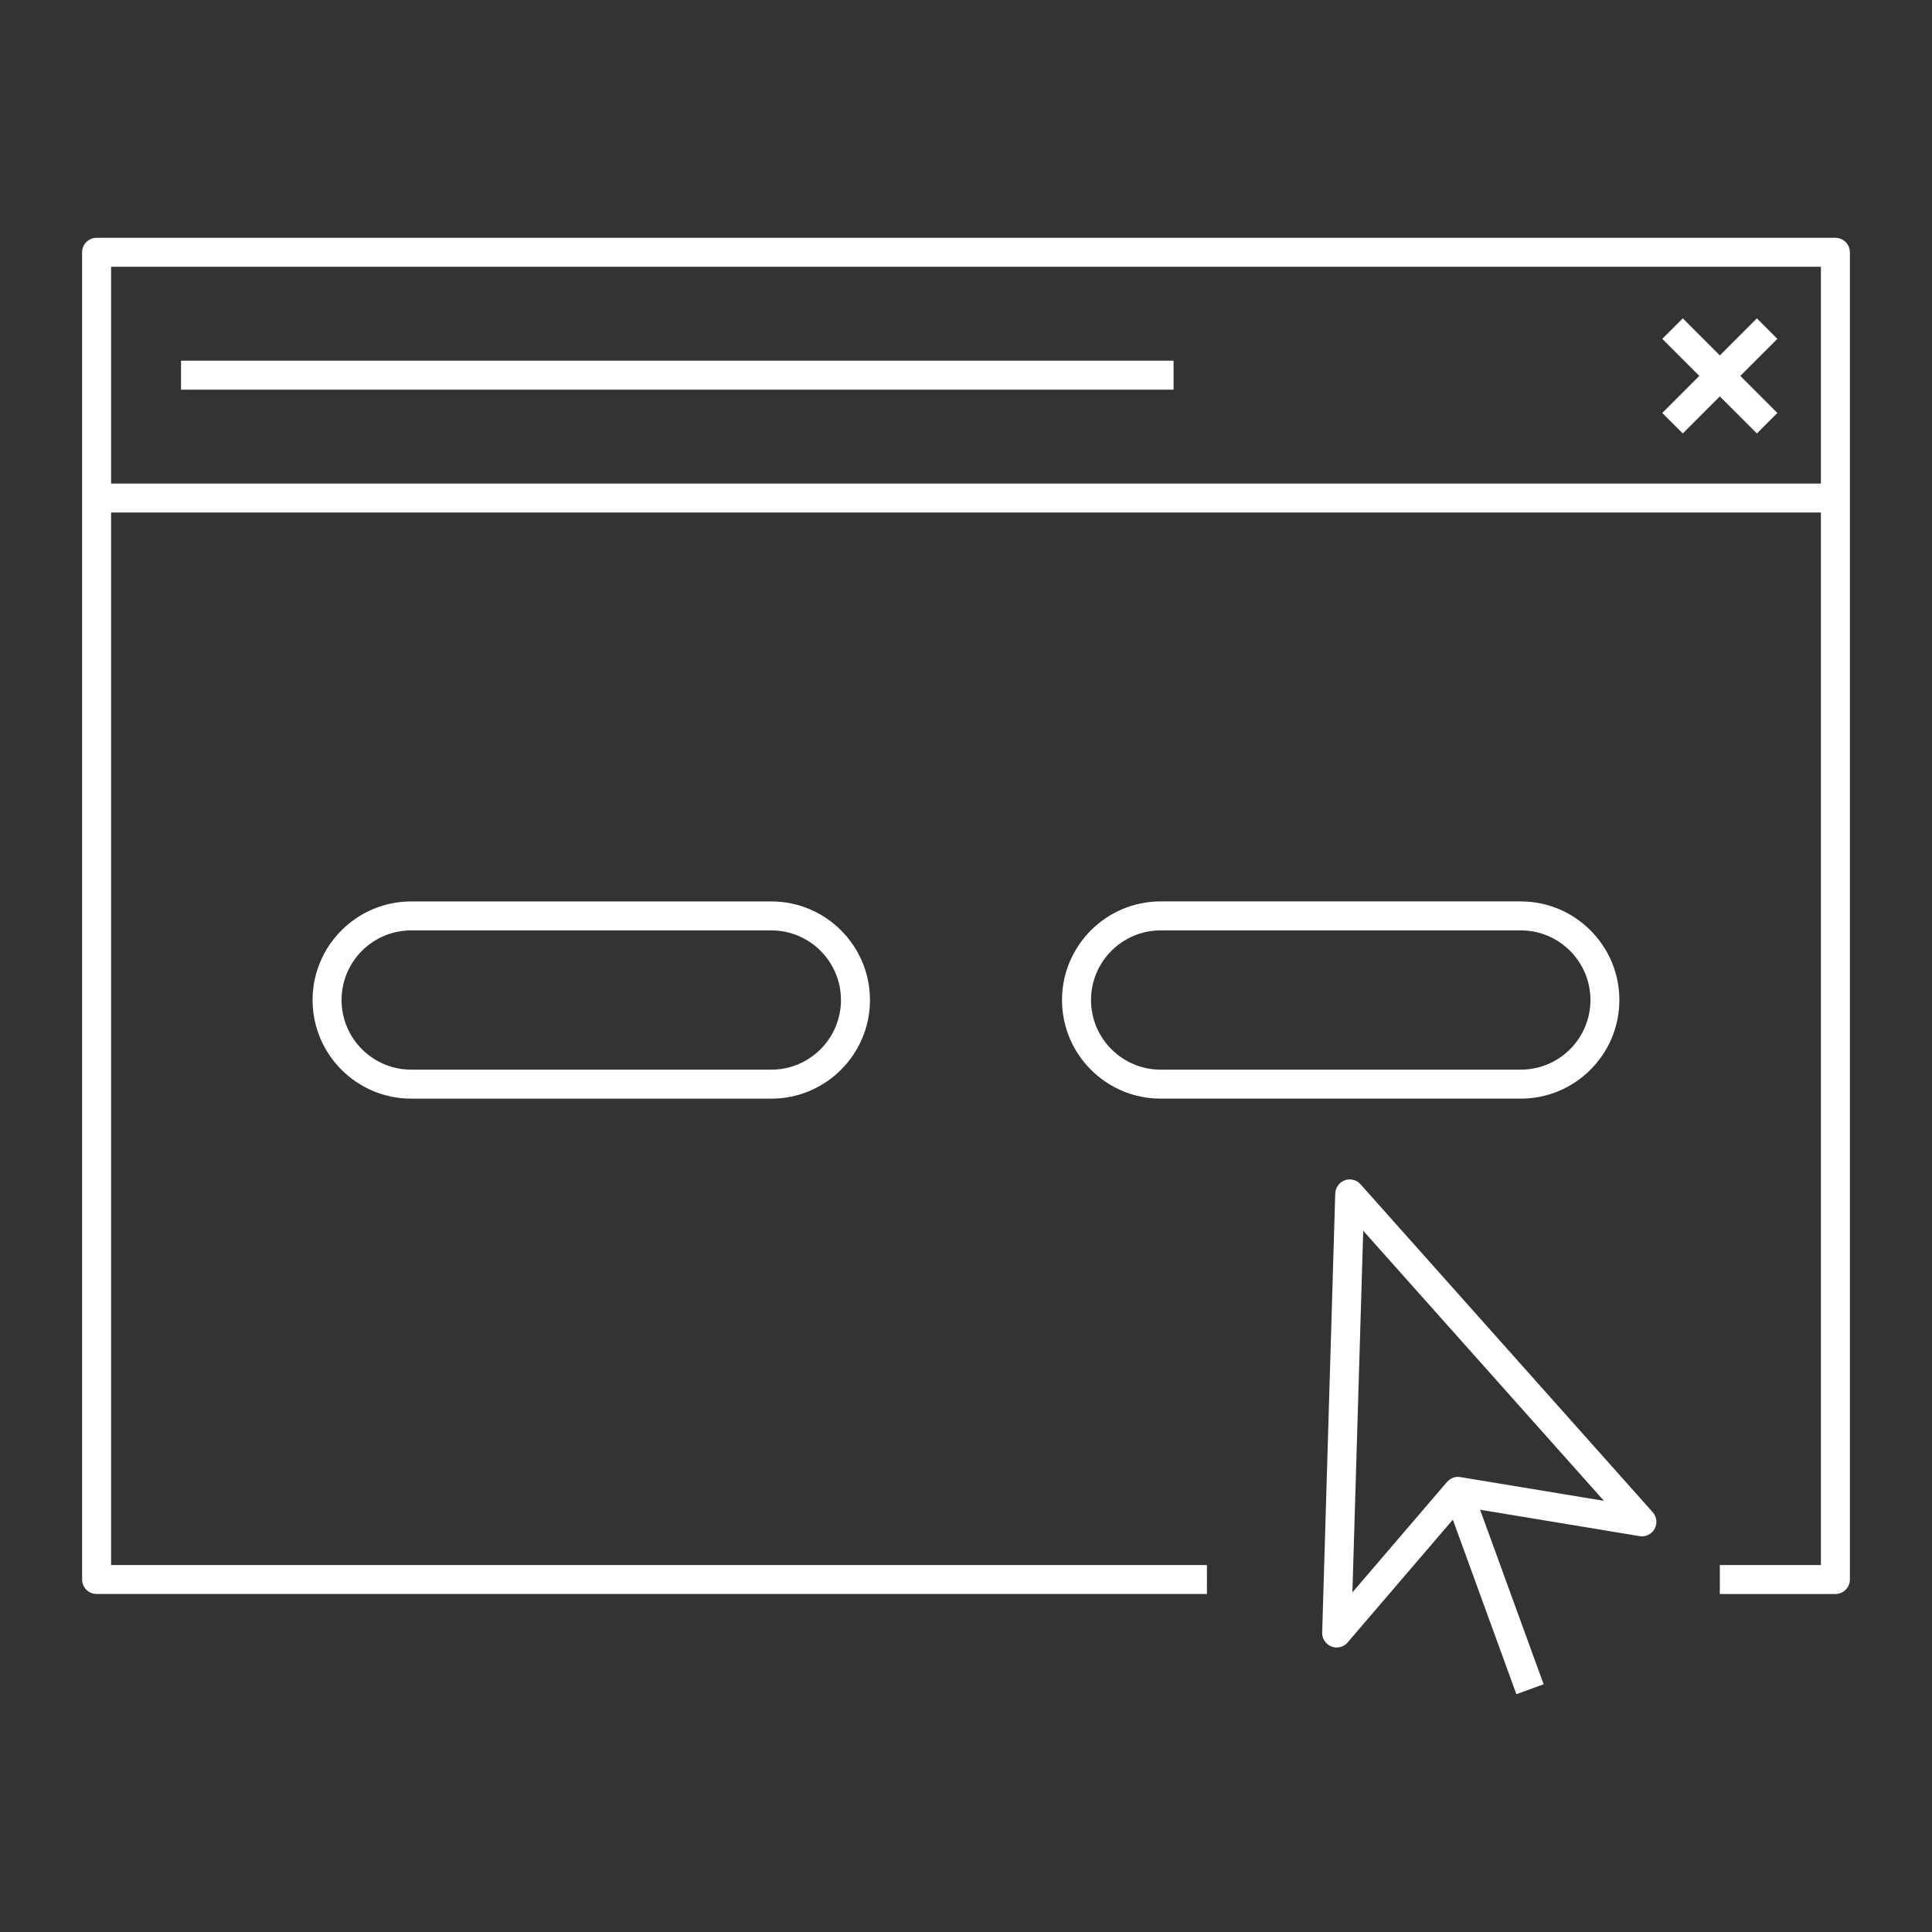
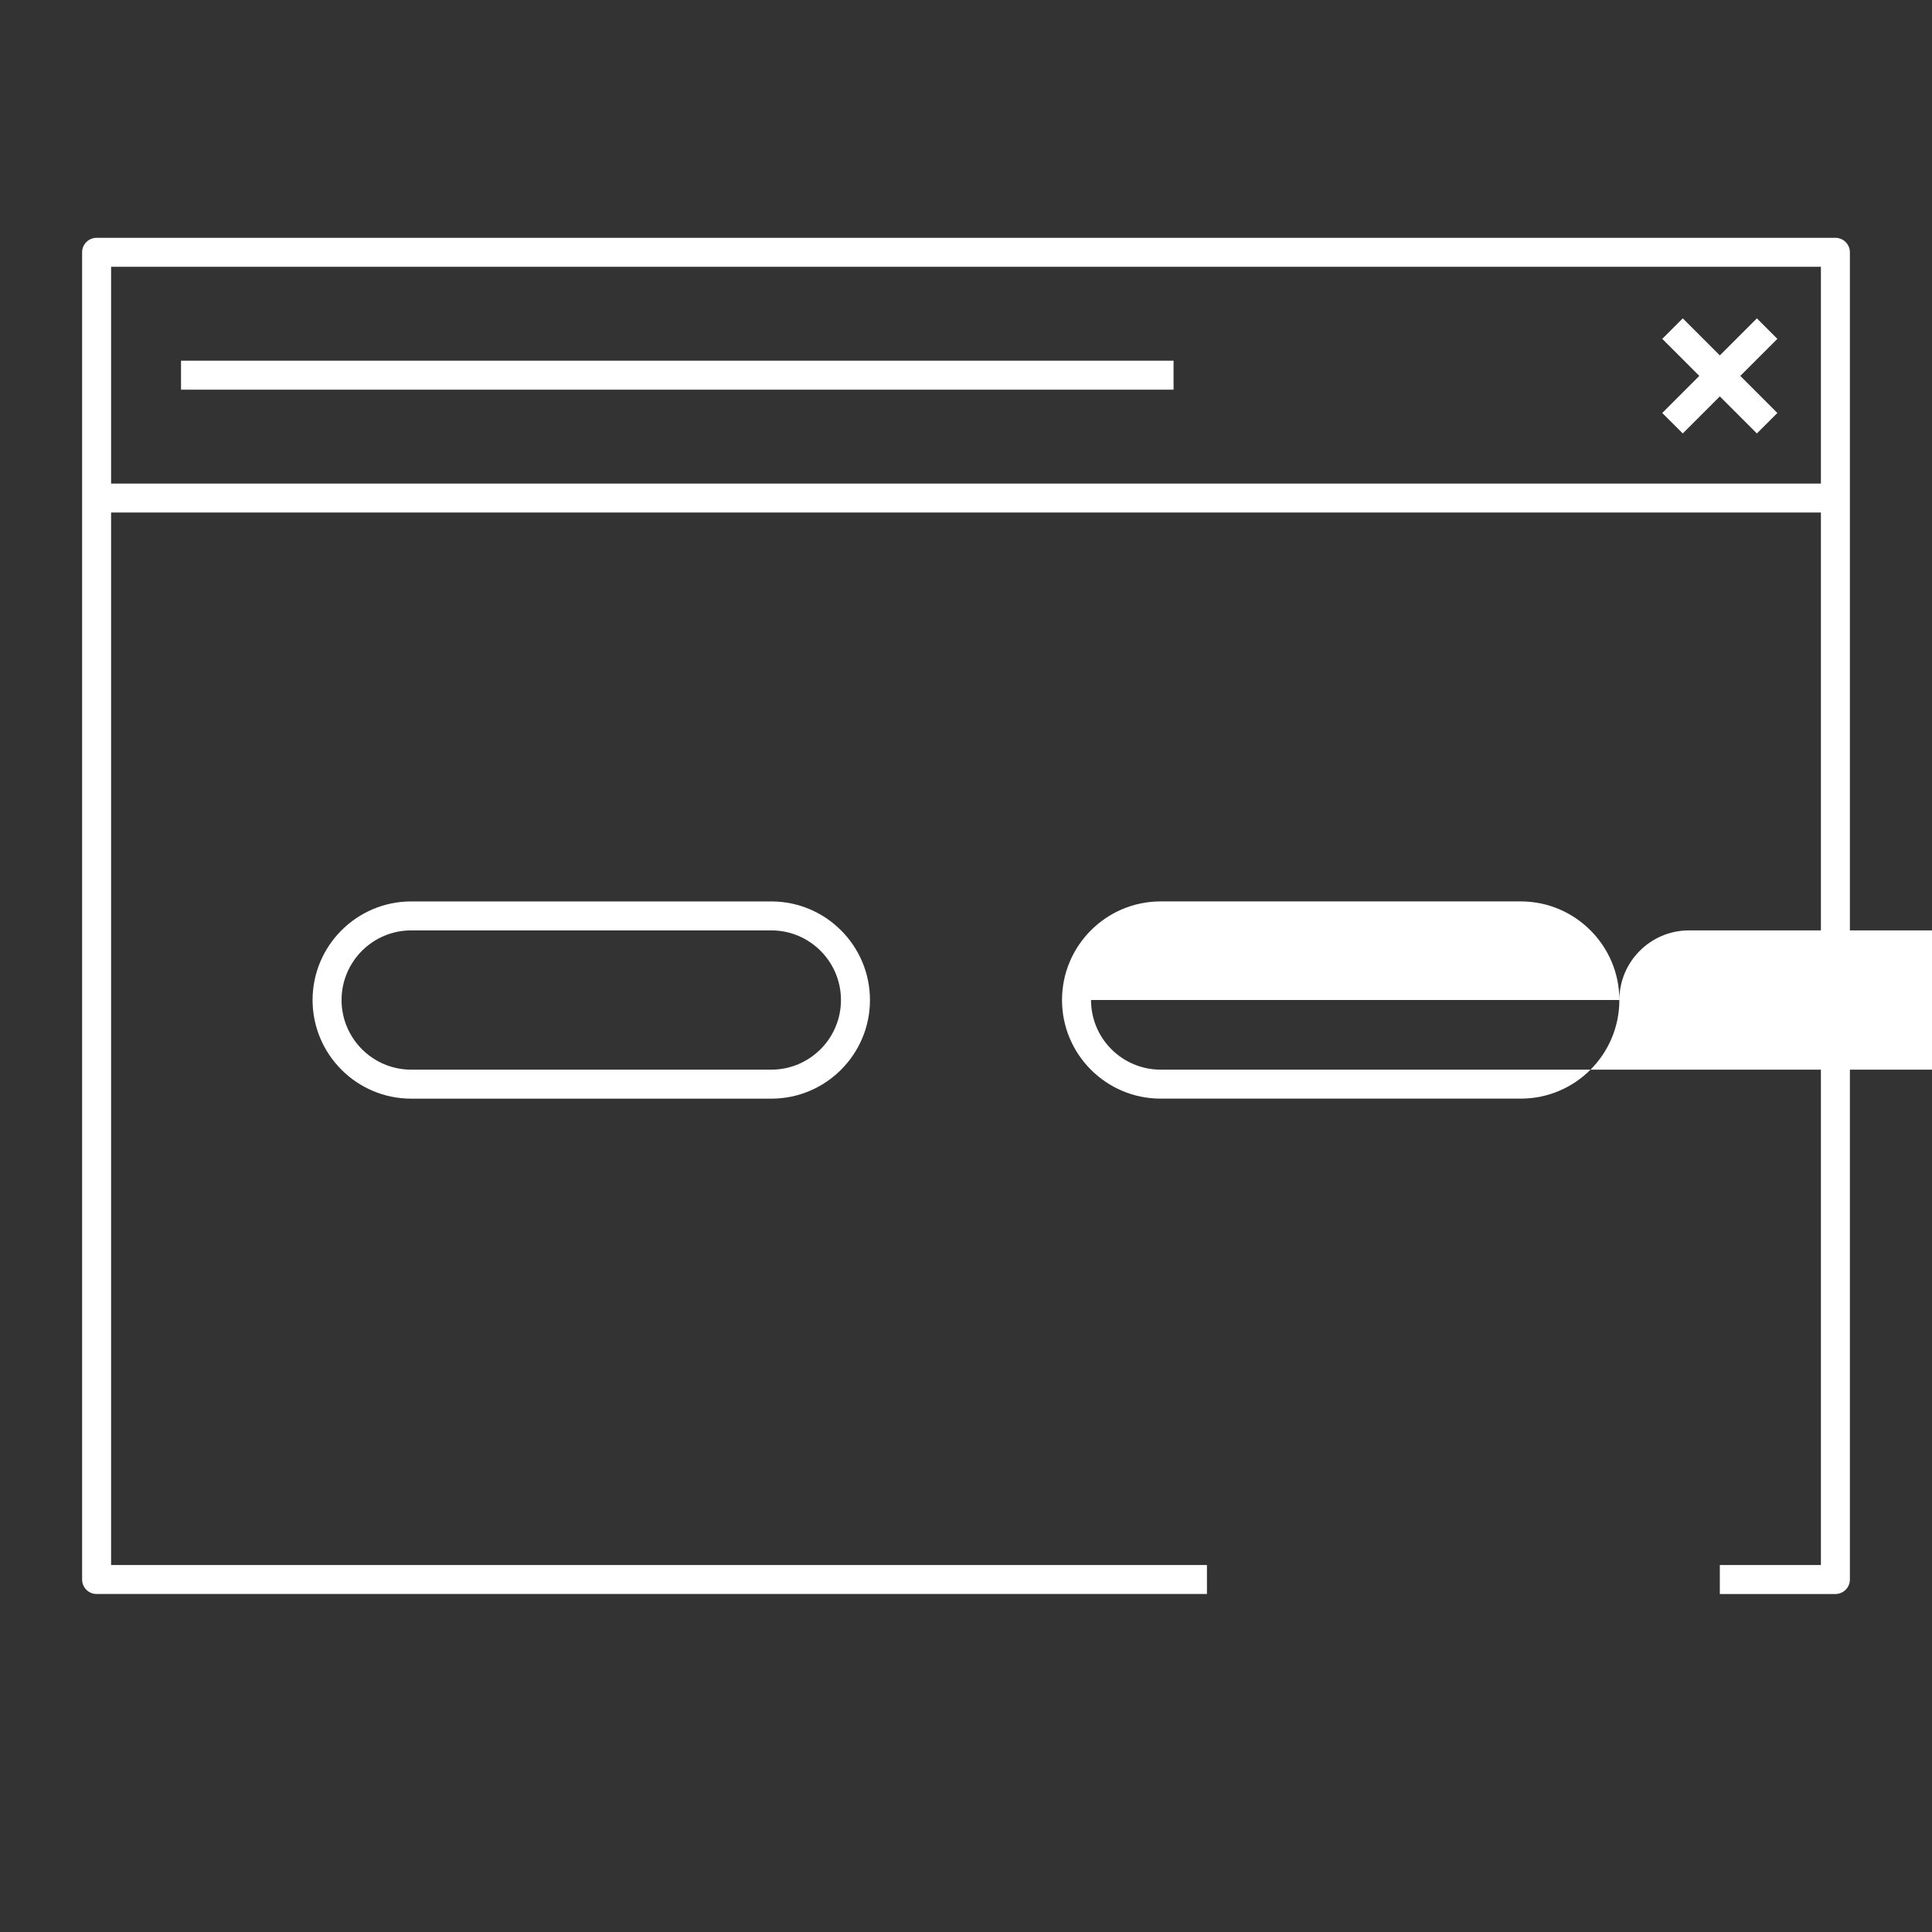
<svg xmlns="http://www.w3.org/2000/svg" height="100px" width="100px" fill="#FFFFFF" version="1.1" x="0px" y="0px" viewBox="0 0 100 100" enable-background="new 0 0 100 100" xml:space="preserve">
  <rect x="0" y="0" width="100" height="100" fill="#333333" stroke="none" />
  <g>
    <g>
      <path d="M95,12.309H5c-0.414,0-0.75,0.336-0.75,0.75v68.696c0,0.414,0.336,0.75,0.75,0.75h57.471v-1.5H5.75V26.529h88.5v54.477    h-5.232v1.5H95c0.414,0,0.75-0.336,0.75-0.75V13.059C95.75,12.645,95.414,12.309,95,12.309z M5.75,25.029v-11.22h88.5v11.22H5.75z    " />
      <polygon points="91.996,17.539 90.936,16.478 89.018,18.396 87.1,16.478 86.038,17.539 87.956,19.457 86.038,21.375 87.1,22.435     89.018,20.517 90.936,22.435 91.996,21.375 90.078,19.457   " />
      <rect x="9.37" y="18.669" width="51.373" height="1.5" />
      <path d="M21.283,46.658c-2.814,0-5.104,2.289-5.104,5.104c0,2.815,2.289,5.104,5.104,5.104h18.642    c2.814,0,5.104-2.289,5.104-5.104c0-2.813-2.289-5.104-5.104-5.104H21.283z M43.528,51.761c0,1.987-1.616,3.604-3.604,3.604    H21.283c-1.987,0-3.604-1.616-3.604-3.604c0-1.988,1.616-3.604,3.604-3.604h18.642C41.912,48.158,43.528,49.774,43.528,51.761z" />
-       <path d="M83.818,51.761c0-2.813-2.289-5.104-5.104-5.104h-18.64c-2.814,0-5.104,2.289-5.104,5.104    c0,2.815,2.287,5.104,5.104,5.104h18.642C81.529,56.865,83.818,54.576,83.818,51.761z M56.471,51.761    c0-1.987,1.616-3.604,3.604-3.604h18.642c1.987,0,3.604,1.616,3.604,3.604c0,1.988-1.614,3.604-3.604,3.604H60.074    C58.087,55.365,56.471,53.749,56.471,51.761z" />
-       <path d="M70.421,61.298c-0.203-0.229-0.526-0.31-0.815-0.206c-0.289,0.105-0.482,0.376-0.494,0.684L68.436,84.5    c-0.01,0.316,0.184,0.605,0.479,0.723c0.088,0.033,0.18,0.051,0.271,0.051c0.215,0,0.424-0.092,0.568-0.263l5.445-6.353    l3.289,9.033l1.41-0.514l-3.289-9.033l8.256,1.366c0.316,0.052,0.626-0.102,0.779-0.378c0.151-0.279,0.112-0.624-0.1-0.861    L70.421,61.298z M75.587,76.454c-0.253-0.046-0.521,0.052-0.69,0.252l-4.897,5.715l0.56-18.718l12.459,13.98L75.587,76.454z" />
+       <path d="M83.818,51.761c0-2.813-2.289-5.104-5.104-5.104h-18.64c-2.814,0-5.104,2.289-5.104,5.104    c0,2.815,2.287,5.104,5.104,5.104h18.642C81.529,56.865,83.818,54.576,83.818,51.761z c0-1.987,1.616-3.604,3.604-3.604h18.642c1.987,0,3.604,1.616,3.604,3.604c0,1.988-1.614,3.604-3.604,3.604H60.074    C58.087,55.365,56.471,53.749,56.471,51.761z" />
    </g>
  </g>
</svg>